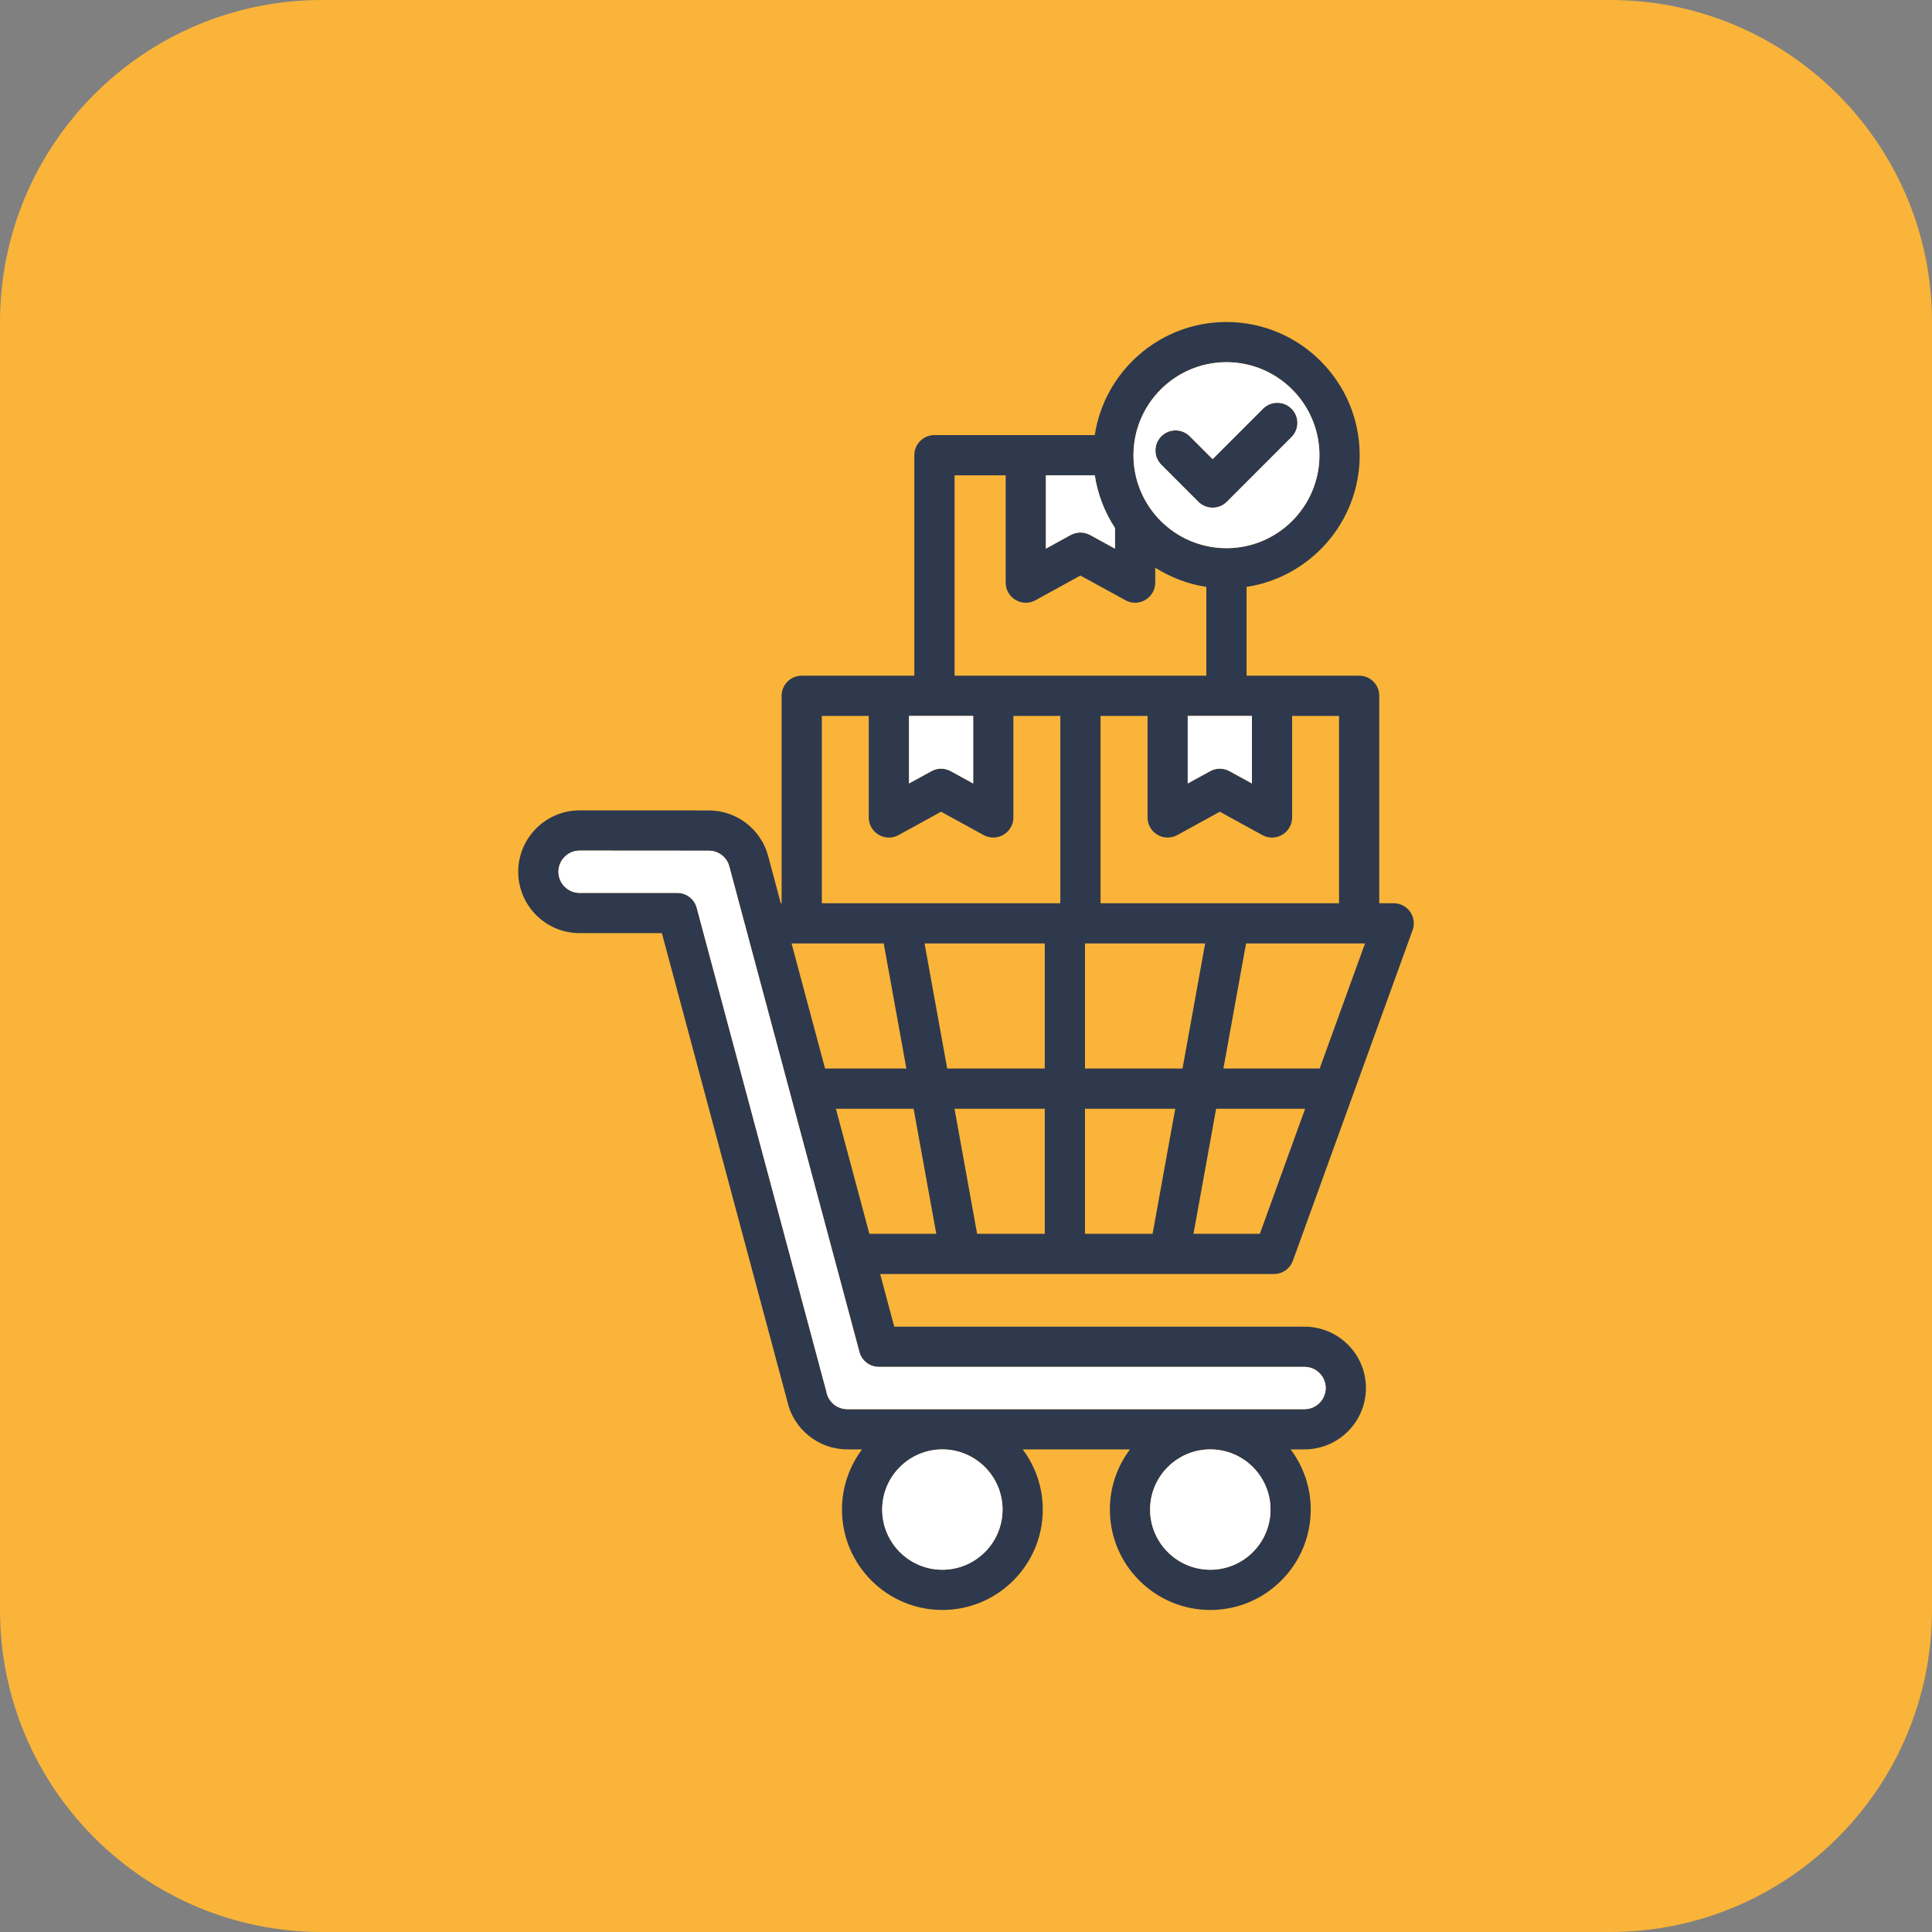
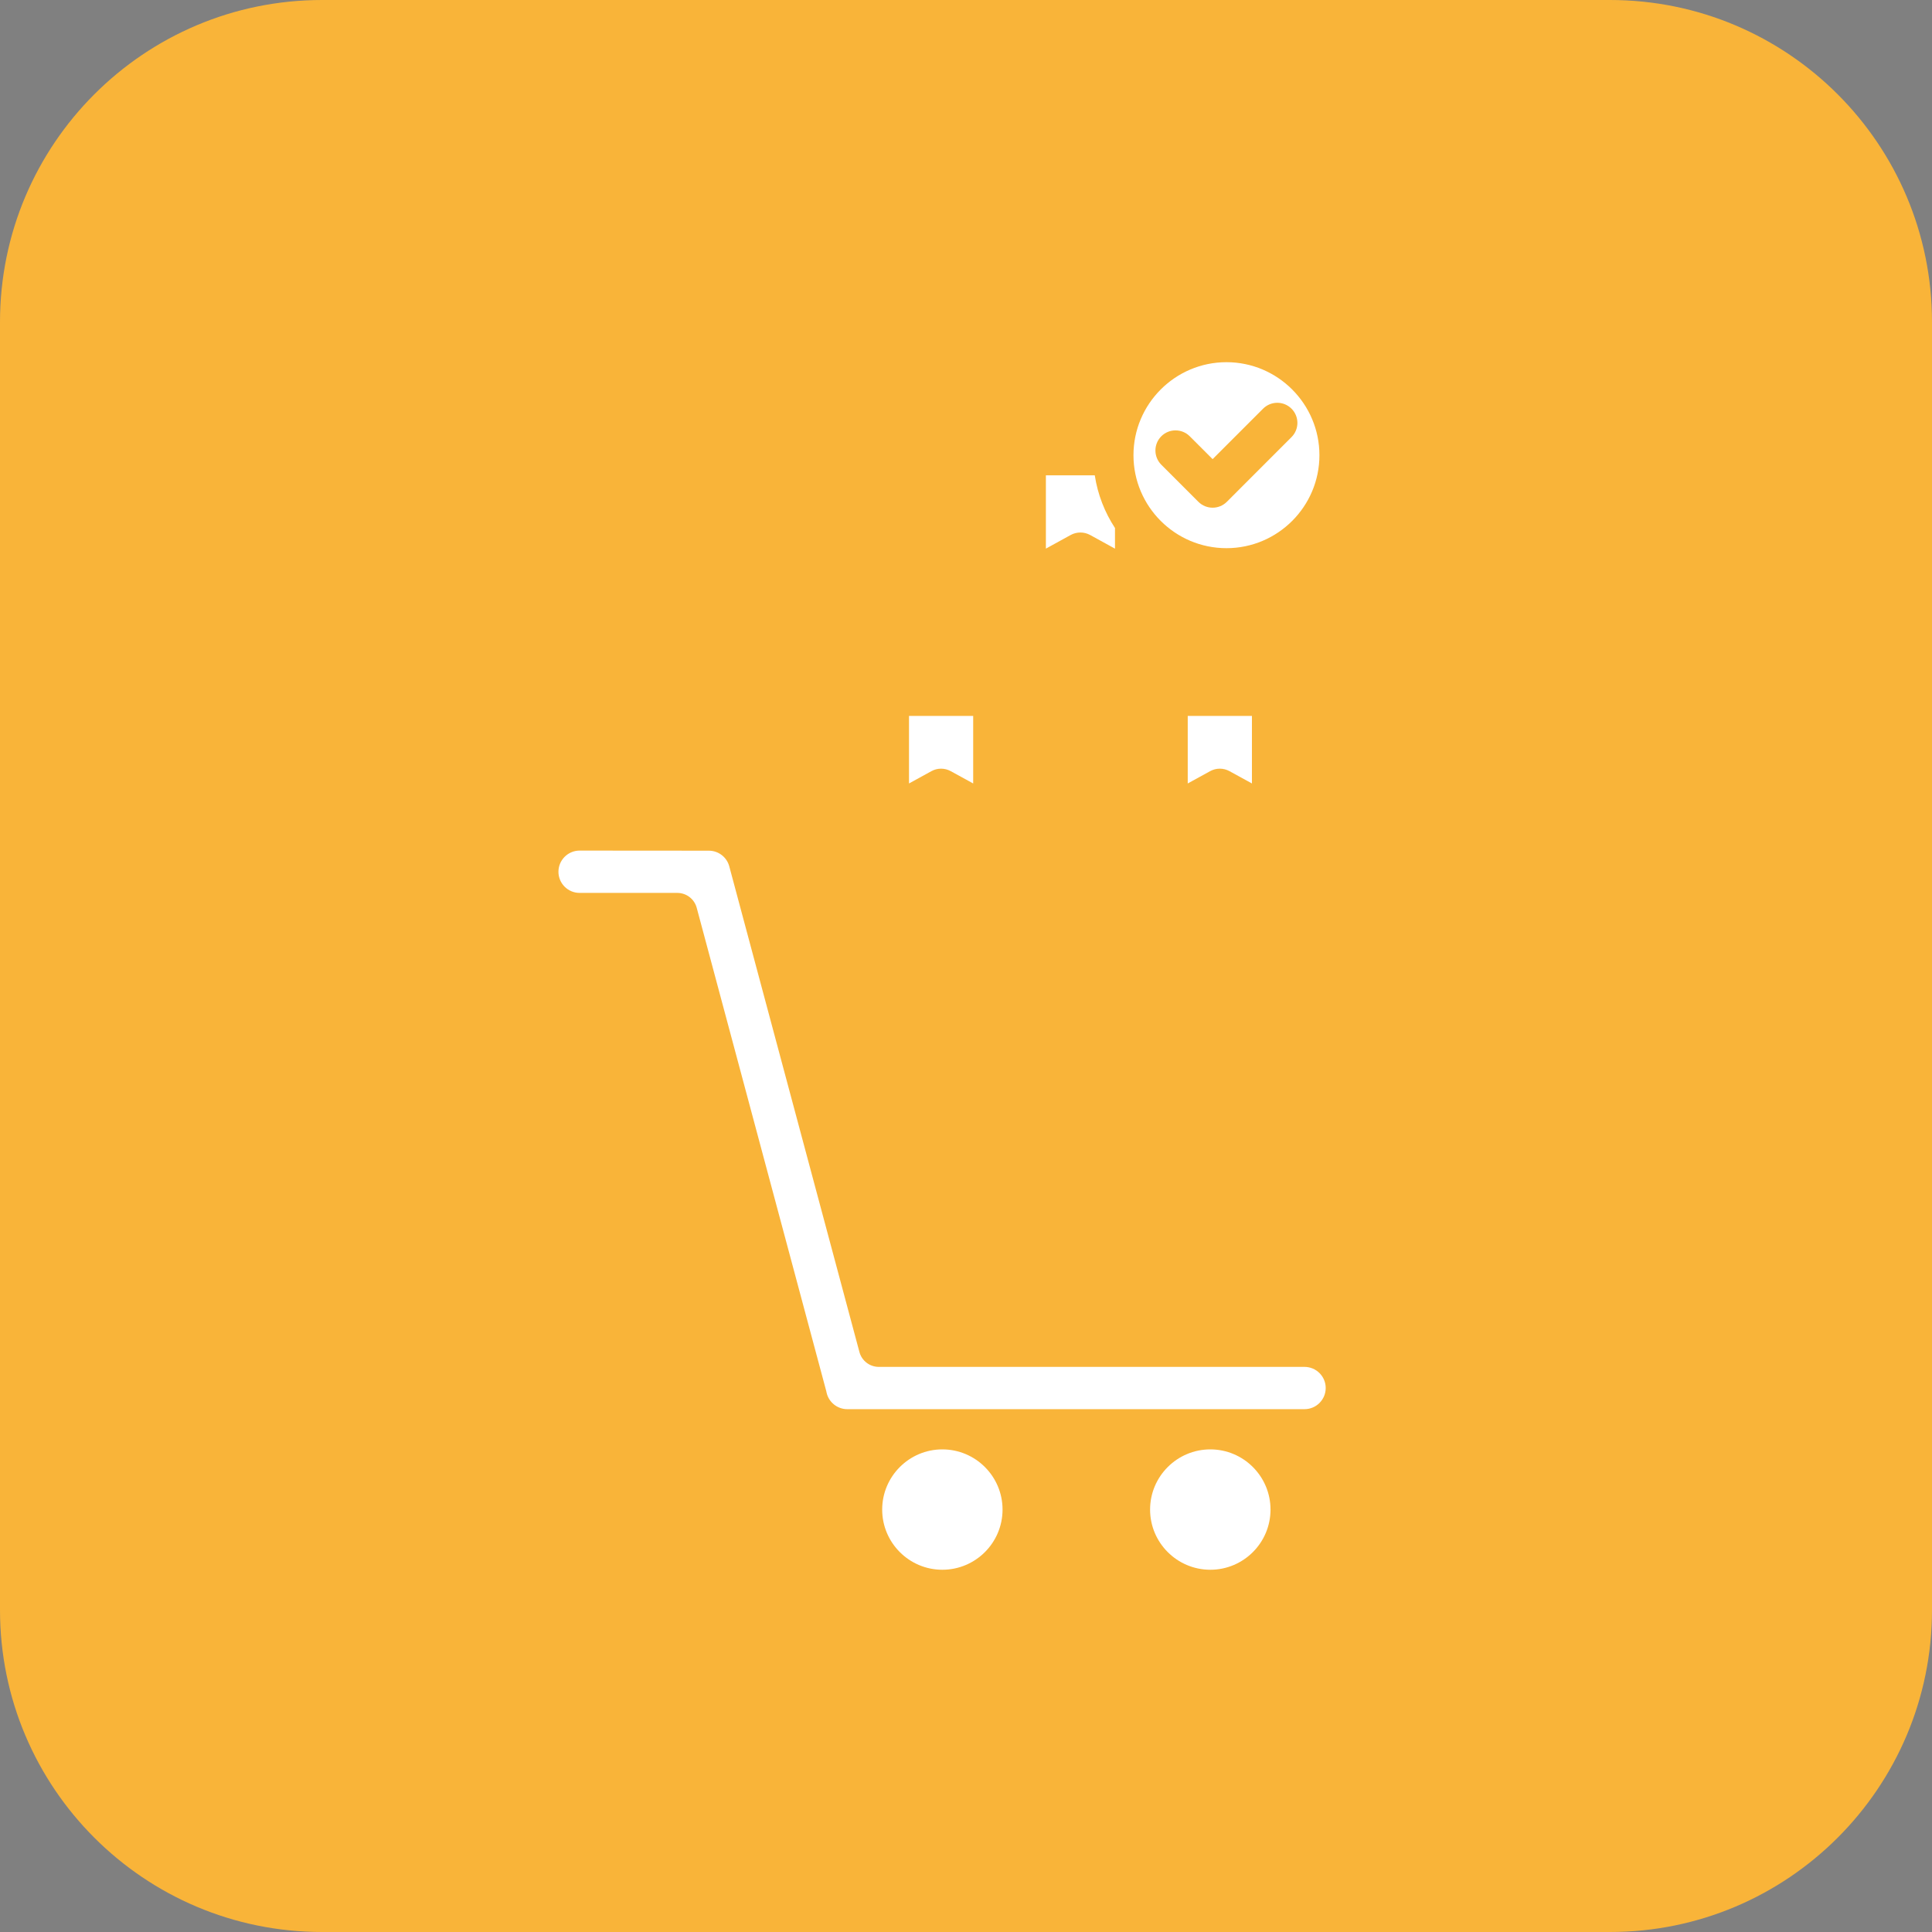
<svg xmlns="http://www.w3.org/2000/svg" width="60" height="60" viewBox="0 0 60 60" fill="none">
  <rect x="0" y="0" width="60" height="60" fill="#808080" stroke="none" />
  <path d="M0 10C0 4.477 4.477 0 10 0H50C55.523 0 60 4.477 60 10V50C60 55.523 55.523 60 50 60H10C4.477 60 0 55.523 0 50V10Z" fill="#F9B439" />
-   <path d="M40.109 12.692C39.866 12.448 39.47 12.448 39.226 12.692L37.659 14.259L36.949 13.549C36.706 13.305 36.309 13.305 36.066 13.549C35.822 13.793 35.822 14.188 36.066 14.432L37.217 15.584C37.339 15.706 37.499 15.766 37.659 15.766C37.819 15.766 37.979 15.706 38.101 15.584L40.109 13.575C40.353 13.331 40.353 12.936 40.109 12.692ZM40.109 12.692C39.866 12.448 39.47 12.448 39.226 12.692L37.659 14.259L36.949 13.549C36.706 13.305 36.309 13.305 36.066 13.549C35.822 13.793 35.822 14.188 36.066 14.432L37.217 15.584C37.339 15.706 37.499 15.766 37.659 15.766C37.819 15.766 37.979 15.706 38.101 15.584L40.109 13.575C40.353 13.331 40.353 12.936 40.109 12.692ZM40.109 12.692C39.866 12.448 39.47 12.448 39.226 12.692L37.659 14.259L36.949 13.549C36.706 13.305 36.309 13.305 36.066 13.549C35.822 13.793 35.822 14.188 36.066 14.432L37.217 15.584C37.339 15.706 37.499 15.766 37.659 15.766C37.819 15.766 37.979 15.706 38.101 15.584L40.109 13.575C40.353 13.331 40.353 12.936 40.109 12.692ZM40.109 12.692C39.866 12.448 39.47 12.448 39.226 12.692L37.659 14.259L36.949 13.549C36.706 13.305 36.309 13.305 36.066 13.549C35.822 13.793 35.822 14.188 36.066 14.432L37.217 15.584C37.339 15.706 37.499 15.766 37.659 15.766C37.819 15.766 37.979 15.706 38.101 15.584L40.109 13.575C40.353 13.331 40.353 12.936 40.109 12.692ZM40.109 12.692C39.866 12.448 39.47 12.448 39.226 12.692L37.659 14.259L36.949 13.549C36.706 13.305 36.309 13.305 36.066 13.549C35.822 13.793 35.822 14.188 36.066 14.432L37.217 15.584C37.339 15.706 37.499 15.766 37.659 15.766C37.819 15.766 37.979 15.706 38.101 15.584L40.109 13.575C40.353 13.331 40.353 12.936 40.109 12.692ZM40.109 12.692C39.866 12.448 39.47 12.448 39.226 12.692L37.659 14.259L36.949 13.549C36.706 13.305 36.309 13.305 36.066 13.549C35.822 13.793 35.822 14.188 36.066 14.432L37.217 15.584C37.339 15.706 37.499 15.766 37.659 15.766C37.819 15.766 37.979 15.706 38.101 15.584L40.109 13.575C40.353 13.331 40.353 12.936 40.109 12.692ZM40.109 12.692C39.866 12.448 39.47 12.448 39.226 12.692L37.659 14.259L36.949 13.549C36.706 13.305 36.309 13.305 36.066 13.549C35.822 13.793 35.822 14.188 36.066 14.432L37.217 15.584C37.339 15.706 37.499 15.766 37.659 15.766C37.819 15.766 37.979 15.706 38.101 15.584L40.109 13.575C40.353 13.331 40.353 12.936 40.109 12.692ZM40.151 39.155L43.869 28.888C43.938 28.697 43.91 28.484 43.793 28.316C43.677 28.15 43.485 28.051 43.282 28.051H42.834V21.609C42.834 21.263 42.555 20.984 42.21 20.984H38.713V18.227C40.699 17.924 42.226 16.206 42.226 14.137C42.226 11.855 40.37 10 38.089 10C36.02 10 34.301 11.527 33.999 13.512H29.02C28.675 13.512 28.395 13.791 28.395 14.137V20.984H24.898C24.554 20.984 24.274 21.263 24.274 21.609V28.051H24.248L23.855 26.581C23.632 25.75 22.876 25.169 22.016 25.169L18 25.167C16.949 25.167 16.094 26.023 16.094 27.074C16.094 28.124 16.949 28.979 18 28.979H20.555L24.451 43.518C24.642 44.385 25.421 45.012 26.312 45.012H26.772C26.381 45.534 26.148 46.181 26.148 46.881C26.148 48.601 27.547 49.999 29.266 49.999C30.985 49.999 32.384 48.601 32.384 46.881C32.384 46.181 32.152 45.534 31.76 45.012H35.092C34.701 45.534 34.468 46.181 34.468 46.881C34.468 48.601 35.868 49.999 37.588 49.999C39.308 49.999 40.706 48.601 40.706 46.881C40.706 46.181 40.474 45.534 40.082 45.012H40.513C41.565 45.012 42.42 44.157 42.42 43.105C42.42 42.056 41.565 41.201 40.513 41.201H27.772L27.334 39.566H39.563C39.827 39.566 40.061 39.402 40.151 39.155ZM42.391 29.3L40.984 33.184H37.994L38.697 29.3H42.391ZM39.822 25.924C40.012 25.812 40.128 25.607 40.128 25.387V22.233H41.585V28.051H34.178V22.233H35.638V25.387C35.638 25.607 35.754 25.812 35.944 25.924C36.041 25.982 36.152 26.011 36.262 26.011C36.365 26.011 36.469 25.985 36.562 25.934L37.883 25.209L39.203 25.934C39.397 26.041 39.632 26.037 39.822 25.924ZM38.88 22.233V24.331L38.184 23.949C37.996 23.846 37.77 23.846 37.582 23.949L36.886 24.331V22.233H38.88ZM38.089 11.248C39.681 11.248 40.977 12.544 40.977 14.137C40.977 15.729 39.681 17.024 38.089 17.024C36.496 17.024 35.201 15.729 35.201 14.137C35.201 12.544 36.496 11.248 38.089 11.248ZM32.481 14.761H33.999C34.09 15.358 34.309 15.913 34.627 16.398V17.039L33.854 16.614C33.666 16.512 33.44 16.512 33.252 16.614L32.481 17.038V14.761ZM29.645 14.761H31.232V18.094C31.232 18.315 31.349 18.52 31.539 18.631C31.637 18.69 31.747 18.719 31.857 18.719C31.96 18.719 32.064 18.693 32.158 18.641L33.553 17.874L34.952 18.641C35.145 18.748 35.38 18.744 35.569 18.631C35.76 18.519 35.877 18.315 35.877 18.094V17.63C36.35 17.93 36.888 18.138 37.464 18.227V20.984H29.645V14.761ZM28.23 22.233H30.223V24.331L29.527 23.949C29.339 23.846 29.113 23.846 28.926 23.949L28.23 24.331V22.233ZM27.445 29.3L28.148 33.184H25.623L24.583 29.3H27.445ZM29.266 48.75C28.235 48.75 27.397 47.912 27.397 46.881C27.397 45.851 28.235 45.012 29.266 45.012C30.297 45.012 31.135 45.851 31.135 46.881C31.135 47.912 30.297 48.75 29.266 48.75ZM37.588 48.75C36.556 48.75 35.717 47.912 35.717 46.881C35.717 45.851 36.556 45.012 37.588 45.012C38.619 45.012 39.457 45.851 39.457 46.881C39.457 47.912 38.619 48.75 37.588 48.75ZM40.513 42.45C40.877 42.45 41.171 42.744 41.171 43.105C41.171 43.468 40.877 43.763 40.513 43.763H26.312C26.003 43.763 25.733 43.544 25.669 43.243C25.667 43.231 25.664 43.22 25.662 43.209L21.637 28.192C21.564 27.919 21.317 27.73 21.034 27.73H18C17.637 27.73 17.343 27.435 17.343 27.074C17.343 26.712 17.637 26.416 18 26.416L22.016 26.419C22.312 26.419 22.571 26.618 22.648 26.904L26.69 41.987C26.762 42.26 27.01 42.45 27.293 42.45H40.513ZM26.999 38.317L25.959 34.433H28.373L29.077 38.317H26.999ZM32.446 38.317H30.345L29.643 34.433H32.446V38.317ZM32.446 33.184H29.416L28.713 29.3H32.446V33.184ZM32.929 28.051H25.523V22.233H26.98V25.387C26.98 25.607 27.097 25.812 27.287 25.924C27.477 26.037 27.712 26.041 27.905 25.934L29.226 25.209L30.547 25.934C30.64 25.985 30.744 26.011 30.847 26.011C30.957 26.011 31.067 25.982 31.165 25.924C31.355 25.812 31.472 25.607 31.472 25.387V22.233H32.929V28.051ZM35.795 38.317H33.695V34.433H36.498L35.795 38.317ZM33.695 33.184V29.3H37.427L36.724 33.184H33.695ZM37.065 38.317L37.768 34.433H40.532L39.126 38.317H37.065ZM37.217 15.584C37.339 15.706 37.499 15.766 37.659 15.766C37.819 15.766 37.979 15.706 38.101 15.584L40.109 13.575C40.353 13.331 40.353 12.936 40.109 12.692C39.866 12.448 39.47 12.448 39.226 12.692L37.659 14.259L36.949 13.549C36.706 13.305 36.309 13.305 36.066 13.549C35.822 13.793 35.822 14.188 36.066 14.432L37.217 15.584ZM40.109 12.692C39.866 12.448 39.47 12.448 39.226 12.692L37.659 14.259L36.949 13.549C36.706 13.305 36.309 13.305 36.066 13.549C35.822 13.793 35.822 14.188 36.066 14.432L37.217 15.584C37.339 15.706 37.499 15.766 37.659 15.766C37.819 15.766 37.979 15.706 38.101 15.584L40.109 13.575C40.353 13.331 40.353 12.936 40.109 12.692ZM40.109 12.692C39.866 12.448 39.47 12.448 39.226 12.692L37.659 14.259L36.949 13.549C36.706 13.305 36.309 13.305 36.066 13.549C35.822 13.793 35.822 14.188 36.066 14.432L37.217 15.584C37.339 15.706 37.499 15.766 37.659 15.766C37.819 15.766 37.979 15.706 38.101 15.584L40.109 13.575C40.353 13.331 40.353 12.936 40.109 12.692ZM40.109 12.692C39.866 12.448 39.47 12.448 39.226 12.692L37.659 14.259L36.949 13.549C36.706 13.305 36.309 13.305 36.066 13.549C35.822 13.793 35.822 14.188 36.066 14.432L37.217 15.584C37.339 15.706 37.499 15.766 37.659 15.766C37.819 15.766 37.979 15.706 38.101 15.584L40.109 13.575C40.353 13.331 40.353 12.936 40.109 12.692ZM40.109 12.692C39.866 12.448 39.47 12.448 39.226 12.692L37.659 14.259L36.949 13.549C36.706 13.305 36.309 13.305 36.066 13.549C35.822 13.793 35.822 14.188 36.066 14.432L37.217 15.584C37.339 15.706 37.499 15.766 37.659 15.766C37.819 15.766 37.979 15.706 38.101 15.584L40.109 13.575C40.353 13.331 40.353 12.936 40.109 12.692ZM40.109 12.692C39.866 12.448 39.47 12.448 39.226 12.692L37.659 14.259L36.949 13.549C36.706 13.305 36.309 13.305 36.066 13.549C35.822 13.793 35.822 14.188 36.066 14.432L37.217 15.584C37.339 15.706 37.499 15.766 37.659 15.766C37.819 15.766 37.979 15.706 38.101 15.584L40.109 13.575C40.353 13.331 40.353 12.936 40.109 12.692ZM40.109 12.692C39.866 12.448 39.47 12.448 39.226 12.692L37.659 14.259L36.949 13.549C36.706 13.305 36.309 13.305 36.066 13.549C35.822 13.793 35.822 14.188 36.066 14.432L37.217 15.584C37.339 15.706 37.499 15.766 37.659 15.766C37.819 15.766 37.979 15.706 38.101 15.584L40.109 13.575C40.353 13.331 40.353 12.936 40.109 12.692ZM40.109 12.692C39.866 12.448 39.47 12.448 39.226 12.692L37.659 14.259L36.949 13.549C36.706 13.305 36.309 13.305 36.066 13.549C35.822 13.793 35.822 14.188 36.066 14.432L37.217 15.584C37.339 15.706 37.499 15.766 37.659 15.766C37.819 15.766 37.979 15.706 38.101 15.584L40.109 13.575C40.353 13.331 40.353 12.936 40.109 12.692Z" fill="#2F394D" />
  <path d="M38.089 17.024C39.681 17.024 40.976 15.729 40.976 14.137C40.976 12.545 39.681 11.248 38.089 11.248C36.496 11.248 35.201 12.545 35.201 14.137C35.201 15.729 36.496 17.024 38.089 17.024ZM36.065 13.549C36.309 13.305 36.705 13.305 36.949 13.549L37.659 14.259L39.226 12.692C39.47 12.448 39.865 12.448 40.109 12.692C40.353 12.936 40.353 13.331 40.109 13.575L38.101 15.584C37.979 15.706 37.819 15.767 37.659 15.767C37.499 15.767 37.339 15.706 37.217 15.584L36.065 14.432C35.822 14.188 35.822 13.793 36.065 13.549ZM33.252 16.614L32.481 17.038V14.761H33.999C34.09 15.358 34.309 15.913 34.627 16.398V17.039L33.854 16.614C33.666 16.512 33.44 16.512 33.252 16.614ZM36.886 22.233H38.88V24.331L38.183 23.949C37.996 23.846 37.769 23.846 37.582 23.949L36.886 24.331V22.233ZM28.926 23.949L28.23 24.331V22.233H30.223V24.331L29.526 23.949C29.339 23.846 29.112 23.846 28.926 23.949ZM39.457 46.881C39.457 47.912 38.619 48.75 37.588 48.75C36.556 48.75 35.717 47.912 35.717 46.881C35.717 45.851 36.556 45.012 37.588 45.012C38.619 45.012 39.457 45.851 39.457 46.881ZM31.135 46.881C31.135 47.912 30.297 48.75 29.265 48.75C28.235 48.75 27.397 47.912 27.397 46.881C27.397 45.851 28.235 45.012 29.265 45.012C30.297 45.012 31.135 45.851 31.135 46.881ZM41.171 43.106C41.171 43.468 40.876 43.763 40.513 43.763H26.311C26.003 43.763 25.733 43.545 25.669 43.243C25.667 43.231 25.664 43.22 25.662 43.209L21.637 28.192C21.564 27.92 21.317 27.73 21.034 27.73H18C17.637 27.73 17.343 27.435 17.343 27.074C17.343 26.712 17.637 26.416 18 26.416L22.015 26.419C22.311 26.419 22.571 26.618 22.648 26.904L26.69 41.987C26.762 42.26 27.01 42.45 27.293 42.45H40.513C40.876 42.45 41.171 42.744 41.171 43.106Z" fill="white" />
</svg>